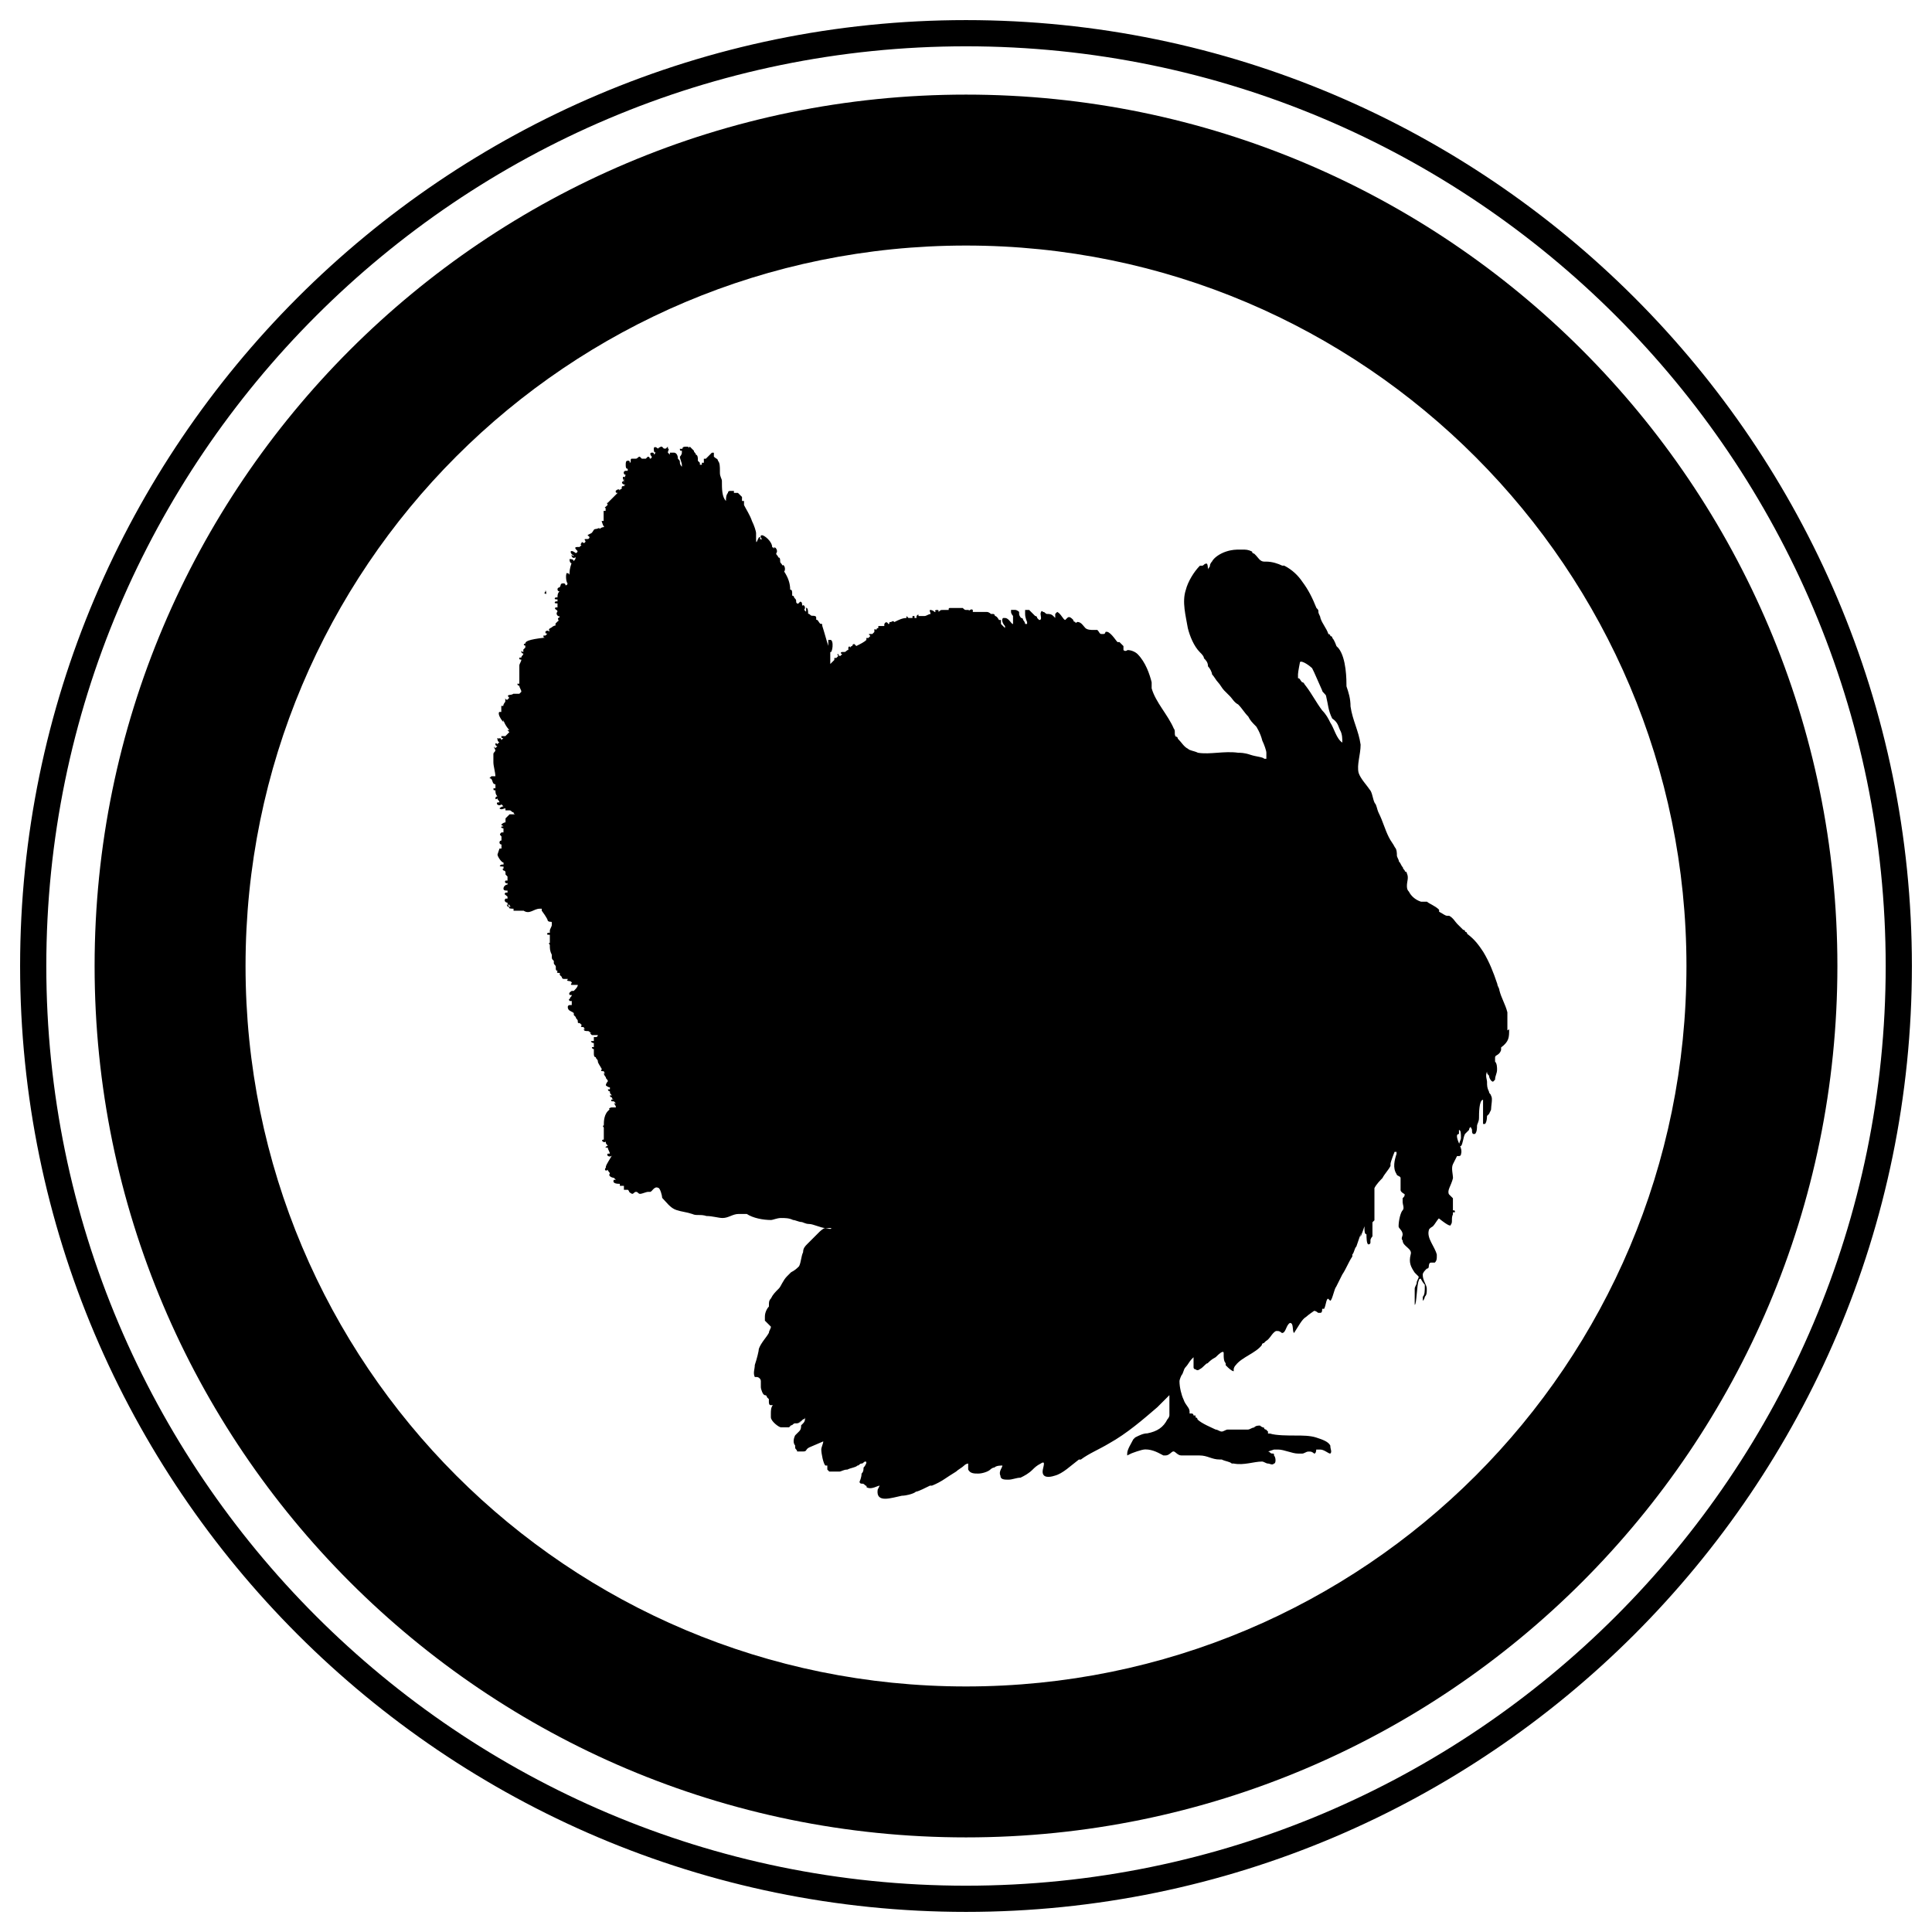
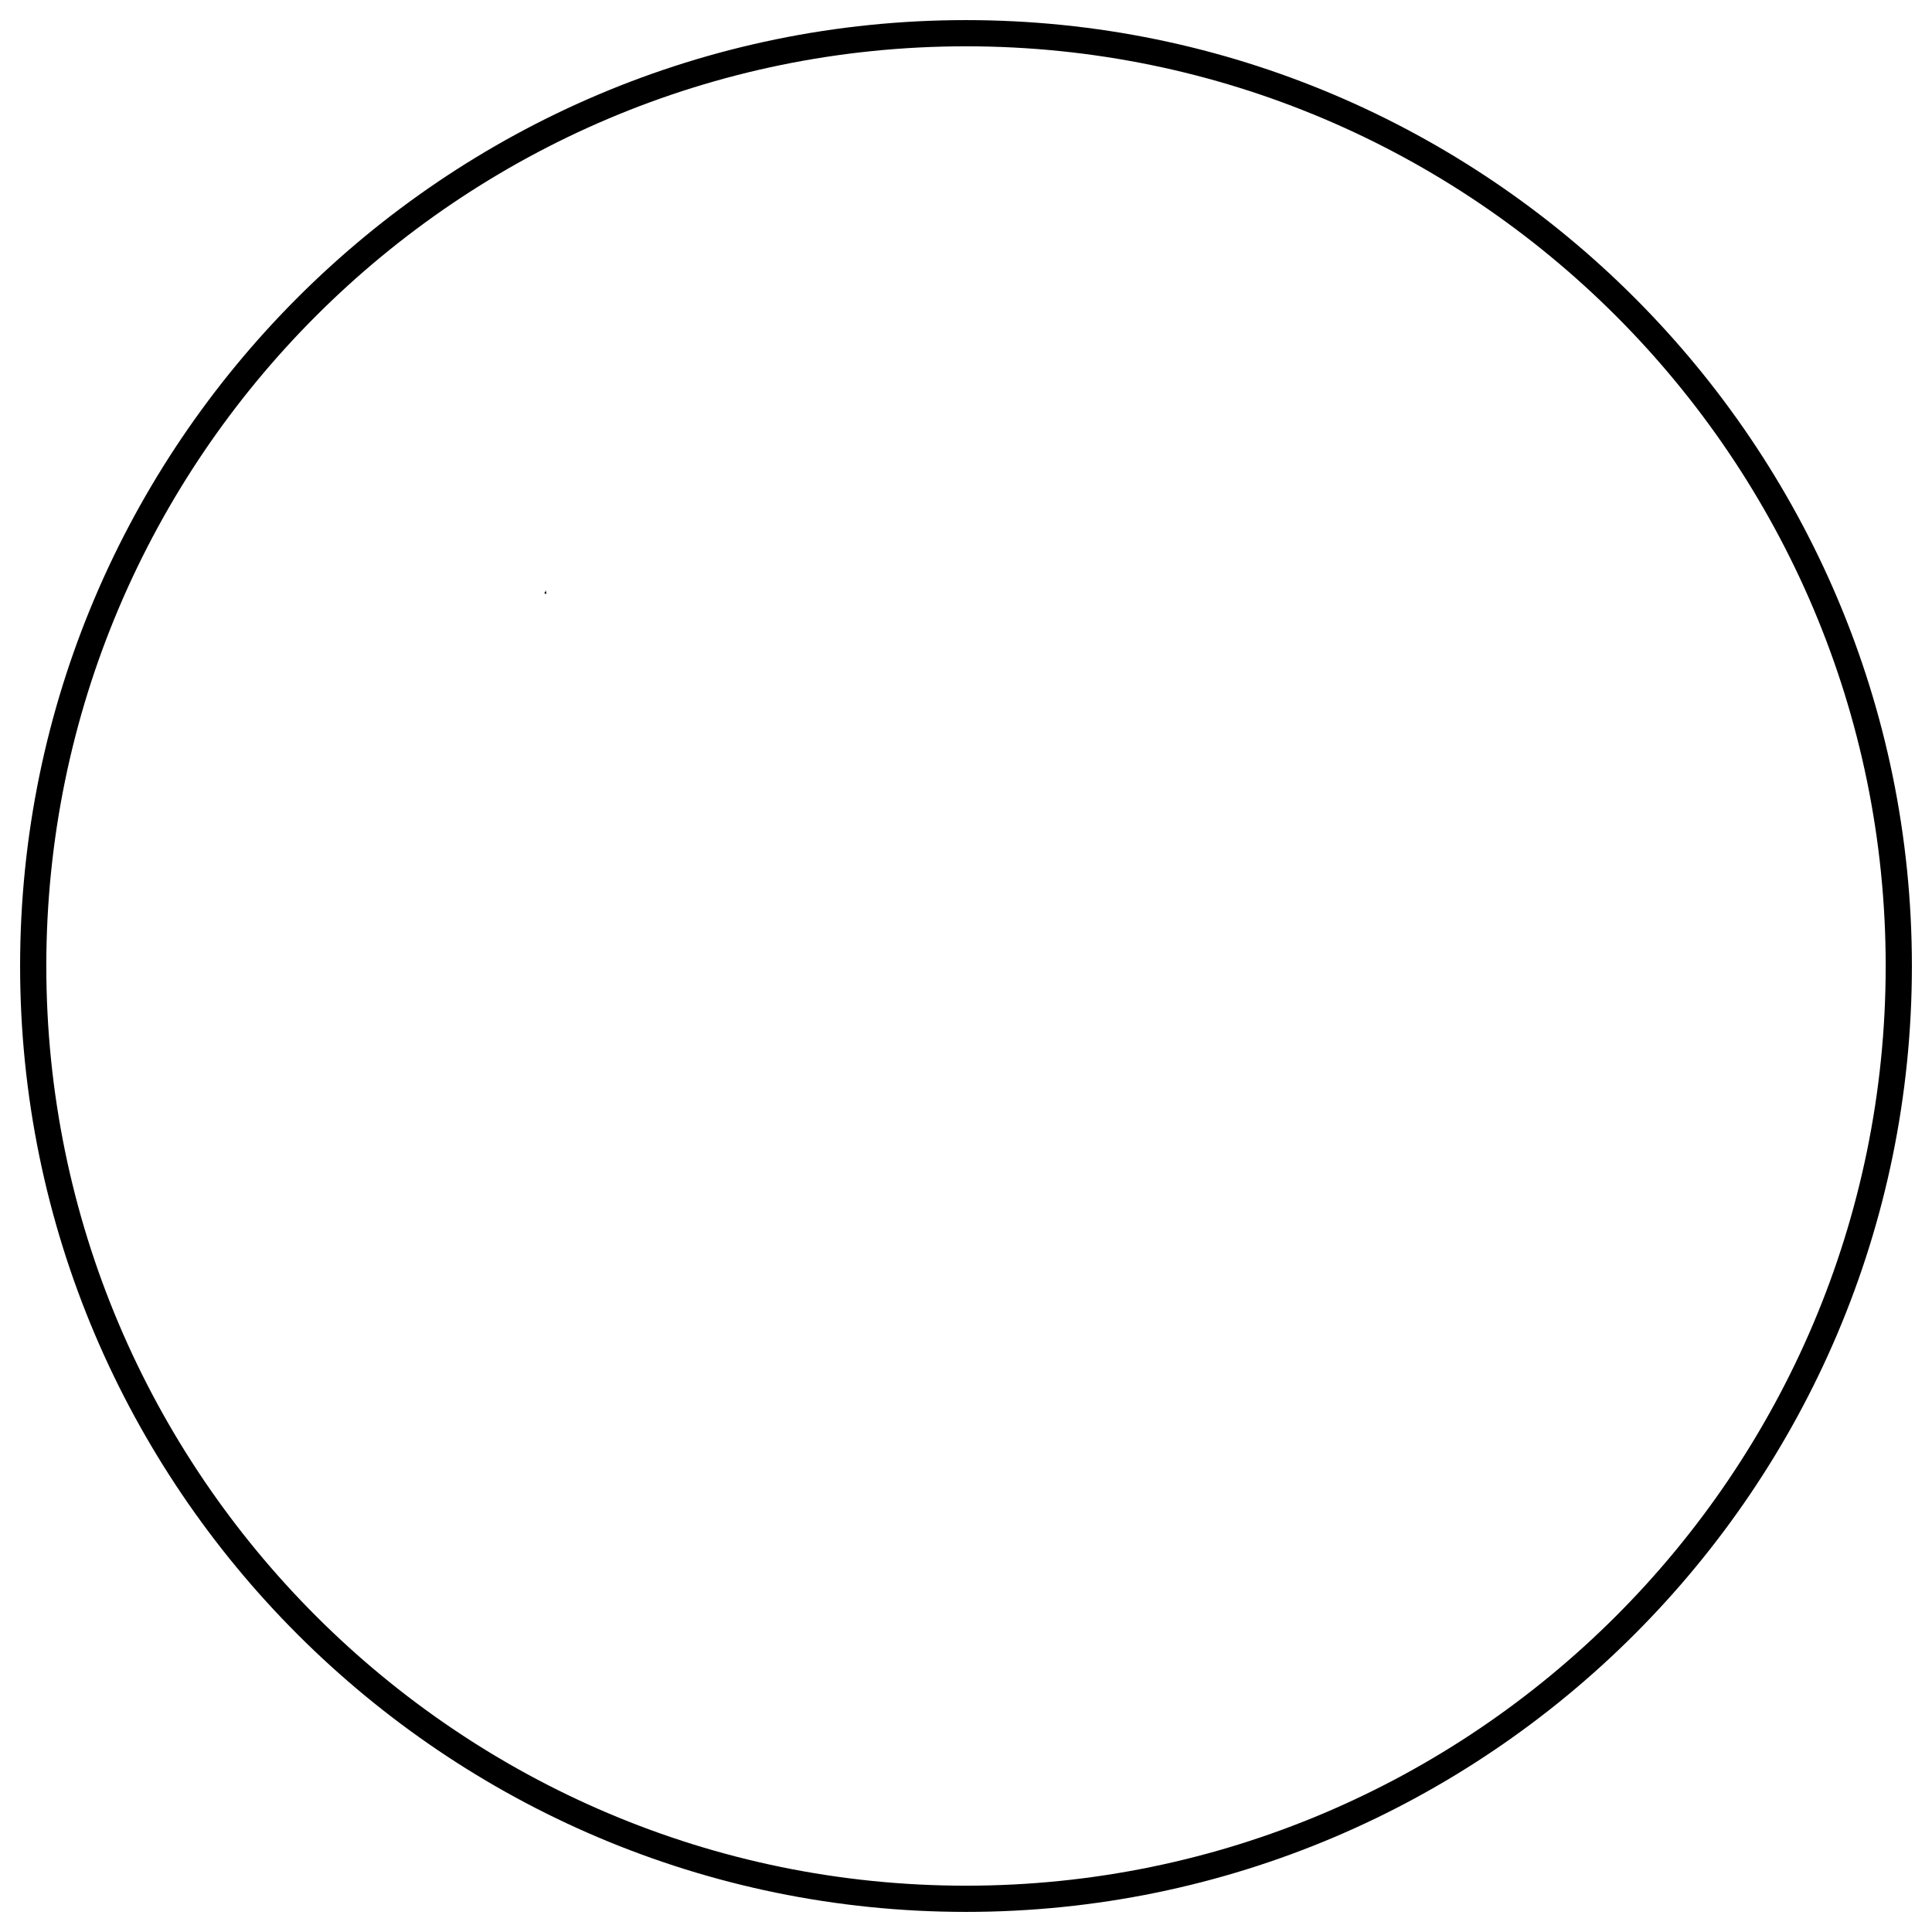
<svg xmlns="http://www.w3.org/2000/svg" version="1.1" width="32" height="32" viewBox="0 0 32 32">
  <title>dinde</title>
-   <path d="M16 1.567c-7.967 0-14.433 6.467-14.433 14.433s6.467 14.433 14.433 14.433c7.967 0 14.433-6.467 14.433-14.433s-6.467-14.433-14.433-14.433zM16 27.933c-6.6 0-11.933-5.333-11.933-11.933s5.333-11.933 11.933-11.933c6.6 0 11.933 5.367 11.933 11.933 0 6.6-5.333 11.933-11.933 11.933z" />
  <path d="M16 0.333c-8.633 0-15.667 7.033-15.667 15.667s7.033 15.667 15.667 15.667c8.633 0 15.667-7.033 15.667-15.667s-7.033-15.667-15.667-15.667zM16 31.233c-8.4 0-15.233-6.833-15.233-15.233s6.833-15.233 15.233-15.233c8.4 0 15.233 6.833 15.233 15.233s-6.833 15.233-15.233 15.233z" />
-   <path d="M24.967 17.067c0-0.067 0-0.2 0-0.267 0 0 0-0.033 0-0.033-0.033-0.133-0.1-0.233-0.133-0.367 0-0.033-0.033-0.067-0.033-0.1-0.067-0.2-0.133-0.367-0.233-0.533-0.067-0.1-0.133-0.2-0.267-0.3 0 0 0-0.033-0.033-0.033 0 0 0 0 0 0 0-0.033-0.033-0.033-0.033-0.033-0.033-0.033-0.067-0.067-0.1-0.1s-0.067-0.1-0.133-0.133c0 0-0.033 0-0.033 0-0.033 0-0.067-0.033-0.133-0.067 0 0 0 0 0 0s0-0.033 0-0.033c-0.067-0.067-0.167-0.1-0.2-0.133-0.033 0-0.067 0-0.1 0 0 0 0 0 0 0-0.1-0.033-0.167-0.1-0.2-0.167-0.033-0.033-0.033-0.067-0.033-0.1 0-0.067 0.033-0.133 0-0.2 0 0 0-0.033-0.033-0.033 0 0 0 0 0 0s0 0 0 0c0-0.033-0.033-0.033-0.033-0.067-0.033-0.033-0.033-0.067-0.067-0.1 0-0.033-0.033-0.067-0.033-0.1s0-0.1-0.033-0.133c-0.033-0.067-0.067-0.1-0.1-0.167-0.067-0.133-0.1-0.267-0.167-0.4-0.033-0.067-0.033-0.133-0.067-0.167-0.033-0.067-0.033-0.133-0.067-0.2-0.067-0.1-0.167-0.2-0.2-0.3-0.033-0.133 0.033-0.3 0.033-0.467-0.033-0.233-0.133-0.4-0.167-0.633 0-0.133-0.033-0.233-0.067-0.333 0 0 0 0 0 0 0-0.1 0-0.467-0.133-0.633 0 0 0 0 0 0s-0.033-0.033-0.033-0.033-0.033-0.1-0.067-0.133c0 0 0-0.033-0.033-0.033 0 0 0-0.033-0.033-0.033-0.033-0.1-0.1-0.167-0.133-0.267 0-0.033-0.033-0.067-0.033-0.1s0-0.033-0.033-0.067c-0.067-0.167-0.133-0.3-0.233-0.433-0.067-0.1-0.167-0.2-0.3-0.267 0 0-0.033 0-0.033 0-0.067-0.033-0.167-0.067-0.267-0.067 0 0 0 0-0.033 0-0.067 0-0.1-0.067-0.133-0.1 0 0 0 0-0.033-0.033 0 0-0.033 0-0.033-0.033-0.067-0.033-0.1-0.033-0.167-0.033 0 0-0.033 0-0.033 0-0.067 0-0.133 0-0.233 0.033s-0.2 0.1-0.233 0.167c-0.033 0.033-0.033 0.067-0.033 0.067 0 0.033-0.033 0.033-0.033 0.067 0-0.133-0.033-0.1-0.033-0.1-0.033 0-0.033 0.033-0.067 0.033 0 0 0 0-0.033 0 0 0 0 0 0 0s0 0 0 0c-0.1 0.1-0.2 0.267-0.233 0.4-0.067 0.2 0 0.433 0.033 0.633 0.033 0.133 0.1 0.3 0.2 0.4 0.033 0.033 0.067 0.067 0.067 0.1 0.033 0.033 0.067 0.067 0.067 0.133 0.033 0.033 0.067 0.1 0.067 0.133 0.033 0.033 0.067 0.1 0.1 0.133s0.067 0.1 0.1 0.133c0.033 0.033 0.067 0.067 0.1 0.1s0.067 0.1 0.133 0.133c0.067 0.067 0.1 0.133 0.167 0.2 0.033 0.067 0.067 0.1 0.133 0.167 0 0 0.067 0.1 0.1 0.233 0.033 0.067 0.067 0.167 0.067 0.2s0 0.067 0 0.1c0 0-0.033 0-0.033 0s0 0 0 0c-0.033-0.033-0.133-0.033-0.233-0.067s-0.167-0.033-0.2-0.033c-0.233-0.033-0.467 0.033-0.667 0-0.067-0.033-0.133-0.033-0.167-0.067-0.067-0.033-0.1-0.1-0.167-0.167 0 0 0-0.033-0.033-0.033-0.033-0.033 0-0.1-0.033-0.133-0.1-0.233-0.3-0.433-0.367-0.667 0-0.033 0-0.033 0-0.067 0 0 0-0.033 0-0.033-0.033-0.133-0.1-0.333-0.233-0.467-0.033-0.033-0.1-0.067-0.167-0.067 0 0-0.033 0.033-0.067 0 0 0 0-0.033 0-0.033 0-0.033 0-0.033 0-0.033s0 0-0.033-0.033c0 0-0.033-0.033-0.033-0.033s-0.033 0-0.033 0c-0.033-0.033-0.133-0.2-0.2-0.167 0 0 0 0 0 0s0 0 0 0 0 0.033-0.033 0.033c0 0 0 0 0 0s0 0-0.033 0-0.033-0.033-0.067-0.067c-0.033 0-0.033 0-0.067 0s-0.1 0-0.133-0.033c-0.033-0.033-0.067-0.1-0.133-0.1 0 0 0 0 0 0s-0.033 0.033-0.033 0c0 0-0.033 0-0.033-0.033-0.033-0.033-0.067-0.067-0.1-0.033 0 0 0 0 0 0s-0.033 0.033-0.033 0.033c-0.033 0-0.067-0.1-0.133-0.133 0 0 0 0 0 0s0 0 0 0 0 0 0 0 0 0-0.033 0.033c0 0 0 0.067 0 0.067s0 0 0 0-0.033-0.033-0.033-0.033c0 0 0 0 0 0-0.033-0.033-0.067-0.033-0.1-0.033s-0.033-0.033-0.067-0.033c0 0-0.033-0.033-0.033 0-0.033 0.033 0.033 0.133-0.033 0.133 0 0 0 0 0 0s-0.033-0.033-0.033-0.033c0 0 0-0.033-0.033-0.033 0 0-0.1-0.1-0.1-0.1-0.033 0-0.067 0-0.067 0s0 0 0 0.033c0 0 0 0 0 0s0 0 0 0.033c0 0.067 0.033 0.133 0.033 0.133s0 0 0 0 0 0 0 0 0 0 0 0.033c0 0 0 0 0 0s0 0 0 0 0 0 0 0 0 0-0.033 0c0-0.033-0.033-0.067-0.033-0.067 0-0.033-0.033-0.033-0.033-0.033s-0.033-0.033-0.033-0.067c0-0.033 0-0.033 0-0.033s-0.033-0.033-0.067-0.033c-0.033 0-0.067 0-0.067 0s0 0 0 0.033 0.033 0.067 0.033 0.067c0 0 0 0.033 0 0.067s0 0.033 0 0.067c0 0 0 0 0 0-0.033 0-0.067-0.1-0.133-0.1 0 0-0.033 0-0.033 0s0 0 0 0 0 0 0 0c-0.033 0.033 0 0.1 0.033 0.133 0 0 0 0.033 0 0.033s-0.067-0.067-0.067-0.067c0 0 0-0.033 0-0.033s0-0.033 0-0.033c0 0-0.033 0-0.033 0s-0.033-0.067-0.067-0.067c0 0 0 0 0 0s0-0.033-0.033-0.033c0 0 0 0 0 0s0 0 0 0-0.033 0-0.033 0c0 0-0.033-0.033-0.067-0.033 0 0 0 0-0.033 0 0 0 0 0-0.033 0 0 0 0 0-0.033 0 0 0 0 0 0 0s0 0 0 0v0c-0.033 0-0.067 0-0.067 0s0 0 0 0-0.033 0-0.067 0c0 0 0-0.033 0-0.033-0.033-0.033-0.067 0.033-0.067 0 0 0 0 0 0 0s0 0-0.033 0v0c-0.033 0-0.033 0-0.067-0.033 0 0 0 0 0 0s-0.033 0-0.033 0c0 0 0 0 0 0s0 0 0 0 0 0 0 0 0 0 0 0c-0.033 0-0.067 0-0.067 0s-0.033 0-0.033 0c0 0 0 0 0 0-0.033 0-0.033 0-0.067 0 0 0 0 0 0 0-0.033 0-0.033 0-0.033 0.033 0 0 0 0 0 0s0 0 0 0 0 0 0 0 0 0 0 0-0.033 0-0.033 0c0 0 0 0 0 0-0.033 0-0.033 0-0.067 0s-0.033 0-0.067 0.033c0-0.033 0-0.033-0.033-0.033s-0.033 0.033 0 0.033c0 0-0.033 0-0.033 0-0.033-0.033-0.067-0.033-0.067-0.033-0.033 0 0 0.033 0 0.067-0.033 0-0.067 0.033-0.1 0.033 0 0 0 0 0 0s0 0 0 0 0 0 0 0 0 0 0 0 0 0-0.033 0c0 0 0 0 0 0v0c0 0 0 0 0 0s0 0 0 0c-0.033 0-0.033 0-0.067 0 0-0.033 0-0.033-0.033 0 0 0 0 0 0 0.033 0 0-0.033 0-0.033 0s0 0 0 0 0 0 0-0.033c0 0 0 0-0.033 0 0 0 0 0 0 0s0 0 0 0 0 0 0 0 0 0 0 0.033c-0.033 0-0.033 0-0.067 0 0 0-0.033-0.033-0.033-0.033s0 0.033 0 0.033c-0.067 0-0.133 0.033-0.2 0.067-0.033-0.033-0.033 0-0.067 0s0 0.033-0.033 0.033c0 0-0.033-0.067-0.067 0 0 0 0 0.033 0 0.033s-0.033 0-0.033 0c0 0-0.033 0-0.033 0s-0.033 0-0.033 0c0 0 0 0.033 0 0.033s-0.033 0-0.033 0.033c0 0 0 0 0 0s-0.033-0.033-0.033 0c0 0 0 0.033 0 0.033s-0.033 0.033-0.033 0.033c0 0 0 0-0.033 0s-0.033 0 0 0.033c0 0-0.033 0.033-0.033 0.033s-0.033 0-0.033 0 0 0.033 0 0.033c-0.033 0.033-0.1 0.067-0.167 0.1 0 0-0.033-0.033-0.033-0.033-0.033 0-0.033 0.033-0.033 0.033s-0.033 0-0.033 0.033c0-0.033-0.033-0.033-0.033 0 0 0 0 0.033 0 0.033-0.033 0-0.033 0.033-0.067 0.033 0 0-0.033 0-0.033 0-0.033 0-0.033 0.033 0 0.033 0 0-0.033 0.033-0.033 0.033-0.033 0-0.033-0.033-0.033-0.033-0.033 0 0 0.033 0 0.033s-0.033 0.033-0.033 0.033c0 0-0.033 0-0.033 0s0 0 0 0.033c-0.033 0.033-0.067 0.067-0.067 0.067 0-0.033 0-0.133 0-0.2 0 0 0 0 0 0 0.033 0.033 0.067-0.2 0-0.2 0 0 0 0-0.033 0 0 0 0 0.067 0 0.1-0.033-0.1-0.067-0.233-0.1-0.333 0-0.033 0-0.033-0.033-0.033 0 0 0 0 0 0-0.033-0.033-0.033-0.067-0.067-0.067 0 0 0-0.033 0-0.033 0-0.033-0.033-0.033-0.067-0.033s-0.033-0.033-0.067-0.033c0-0.033 0-0.1-0.033-0.1 0 0 0 0.033 0 0.067 0 0-0.033-0.033-0.033-0.033 0.033-0.033 0-0.1-0.033-0.067 0 0 0 0 0 0 0-0.033 0-0.067-0.033-0.067 0 0-0.033 0.033-0.033 0.033s-0.033 0-0.033-0.033c0 0 0 0 0 0s0 0 0 0c0-0.033 0-0.033-0.033-0.067 0 0 0 0 0 0s0-0.033-0.033-0.033c0 0 0-0.033 0-0.033 0-0.033 0-0.067-0.033-0.067 0 0 0 0 0 0 0-0.1-0.033-0.2-0.1-0.3 0.033-0.033 0-0.133-0.033-0.1 0 0 0 0 0 0 0-0.033-0.033-0.033-0.033-0.067s0-0.067-0.033-0.067c0-0.033-0.033-0.033-0.033-0.067 0.033-0.033 0-0.1-0.033-0.1v0c0 0 0 0 0 0.033 0 0 0 0 0 0s0 0 0 0 0 0 0 0 0 0 0 0 0-0.033-0.033-0.033c0-0.1-0.133-0.2-0.167-0.2s-0.033 0.033 0 0.067c0 0 0 0-0.033 0 0 0 0 0 0-0.033-0.033-0.033-0.067 0.167-0.067 0.033 0 0 0 0 0 0 0-0.067 0-0.033 0-0.1 0-0.033-0.033-0.133-0.067-0.2-0.033-0.1-0.1-0.2-0.133-0.267 0-0.033 0-0.067 0-0.067s0 0 0 0 0 0-0.033 0c0 0 0 0 0 0 0-0.033 0-0.033 0-0.067 0 0-0.067-0.067-0.067-0.067-0.033 0-0.033 0-0.067 0 0 0 0 0 0 0s0 0 0-0.033c0 0 0 0 0 0s-0.033 0-0.033 0c0 0 0 0 0 0s0 0-0.033 0c0 0-0.033 0-0.033 0.033-0.033 0.033-0.033 0.1-0.033 0.133-0.067-0.067-0.067-0.2-0.067-0.333 0-0.033-0.033-0.067-0.033-0.133 0 0 0 0 0-0.033 0-0.067 0-0.133-0.033-0.167 0-0.033-0.033-0.033-0.067-0.067 0 0 0 0 0 0s0-0.033 0-0.033 0-0.033 0-0.033 0 0 0 0 0 0 0 0-0.033 0-0.033 0-0.067 0.067-0.1 0.1c0 0-0.033 0-0.033 0s0 0 0 0 0 0 0 0c0 0.033 0 0.067 0 0.067s0 0 0 0-0.033 0-0.033 0c0 0.033 0 0.033 0 0.033s0 0 0 0 0 0-0.033 0c0 0 0 0 0-0.033 0 0 0 0 0 0s0 0 0 0 0 0 0 0 0 0 0 0 0 0 0 0 0 0-0.033-0.033c0 0 0 0 0 0s0-0.033 0-0.033 0-0.067-0.033-0.067c0-0.033-0.033-0.033-0.033-0.067-0.033-0.033-0.067-0.067-0.067-0.067s0 0 0 0 0 0 0 0 0 0 0 0-0.033 0.033-0.033 0.033c0 0 0 0 0 0s0 0 0 0 0 0 0 0c0.033-0.033 0-0.033-0.033-0.033-0.067 0-0.067 0.033-0.033 0.067 0 0 0 0 0 0s0-0.033-0.033-0.033c-0.033 0 0 0.033 0 0.033s0-0.033-0.033-0.033c0 0.033 0 0.033 0.033 0.033 0 0 0 0 0 0.033 0 0 0 0 0 0s0 0 0 0c0 0.033-0.033 0.067-0.033 0.067 0 0.033 0.033 0.1 0.033 0.133s0 0.033 0 0.033 0 0 0 0 0 0 0 0v0c0 0 0 0 0 0s-0.033-0.033-0.033-0.067c0-0.033 0-0.033-0.033-0.067 0-0.067-0.033-0.1-0.067-0.1 0 0 0 0 0 0s0 0 0 0 0 0 0 0 0 0-0.033 0c0 0-0.033 0-0.033 0s0 0 0 0 0 0 0 0 0 0 0 0 0 0 0 0 0 0.033 0 0.033c0 0 0 0 0 0s0 0 0 0 0 0 0 0-0.033-0.033-0.033-0.033c0-0.033 0.033-0.067 0-0.067 0 0 0-0.033 0-0.033s-0.033 0.033-0.033 0.033v0c0 0 0 0 0 0s0 0 0 0-0.033 0-0.033 0c0 0-0.033-0.033-0.033-0.033-0.033 0-0.067 0.033-0.067 0.033s0 0 0 0c-0.033-0.033-0.067-0.033-0.067 0s0 0.067 0.033 0.067c0 0 0 0-0.033 0.033 0-0.033 0-0.033-0.033-0.033s-0.033 0.033 0 0.067c0 0 0 0.033-0.033 0.033 0-0.033-0.033-0.033-0.033-0.033s-0.033 0.033-0.033 0.033c0 0-0.033 0-0.067 0 0 0-0.033-0.033-0.033-0.033-0.033 0-0.033 0.033-0.067 0.033 0 0 0 0 0 0s0 0 0 0-0.033 0-0.067 0c-0.033 0 0 0.067-0.033 0.067v0c0 0 0 0 0 0 0-0.033 0-0.033-0.033-0.033s-0.033 0.033-0.033 0.067c0 0.033 0 0.067 0.033 0.067v0c0 0 0 0 0 0s0 0.033 0 0.033c0 0 0 0-0.033 0 0 0 0 0 0 0s0 0 0 0 0 0 0 0-0.033 0-0.033 0.033c0 0 0 0 0 0s0 0.033 0.033 0.033c0 0 0 0 0 0s0 0 0 0c-0.033 0.067-0.033 0.133-0.033 0.167 0-0.033 0-0.067 0-0.067 0-0.033 0.033-0.067 0-0.067s0 0.067 0 0.067c0 0 0-0.033 0 0 0 0 0 0 0 0-0.067 0.033 0 0.067 0.033 0.067 0 0-0.033 0-0.033 0.033 0 0 0-0.033-0.033 0 0 0 0 0.033 0 0.033s-0.033 0-0.033 0.033c0-0.033-0.033-0.033-0.067 0 0 0.033 0 0.033 0.033 0.033-0.033 0.033-0.067 0.067-0.1 0.1 0 0 0 0 0 0s0 0 0 0 0 0 0 0 0 0 0 0c-0.033 0.033-0.033 0.033-0.067 0.067 0 0 0 0 0 0-0.033 0 0 0 0 0.033 0 0-0.033 0.033-0.033 0.033s0 0 0 0c-0.033 0 0 0 0 0.033 0 0 0 0.033 0 0.033s0 0 0 0-0.033 0-0.033 0c0 0 0 0.033 0 0.033 0 0.033 0 0.033 0 0.067 0 0 0 0 0 0s0 0 0 0c0 0.033 0 0.033 0 0.067 0 0 0 0-0.033 0 0 0 0.033 0.133 0.067 0.1-0.033 0-0.067 0-0.1 0.033v0c0-0.033-0.033 0-0.067 0s-0.033 0.033-0.067 0.067c0 0-0.067 0.033-0.067 0.033s0 0 0.033 0.033c0 0 0 0.033-0.033 0.033 0 0-0.033 0-0.033 0-0.033 0 0 0.033 0 0.033s0 0.033-0.033 0.033c0 0-0.033-0.033-0.033 0-0.033 0.033 0 0.033 0 0.033s-0.033 0.033-0.033 0.033c0 0-0.033 0-0.033 0-0.067 0-0.033 0.033 0 0.067 0 0 0 0.033-0.033 0.033 0 0-0.033-0.033-0.067-0.033s0 0.067 0.033 0.067c0 0 0 0.033 0 0.033 0-0.033-0.033-0.033-0.033-0.033s-0.033 0.033 0 0c0 0.033 0.033 0.067 0.067 0.033 0 0.033 0 0.033-0.033 0.067 0-0.033-0.033-0.033-0.067-0.033 0 0 0 0.067 0.033 0.067 0 0 0 0 0 0s0 0 0 0c-0.033 0.1-0.033 0.133-0.033 0.2 0 0 0-0.033-0.033-0.033-0.033-0.033-0.033 0.133 0 0.167 0 0 0 0.033-0.033 0.033 0 0 0-0.033-0.033-0.033-0.067 0-0.033 0.033-0.067 0.067 0 0-0.033 0-0.033 0.033s0.033 0.033 0.033 0.033c-0.033 0.033-0.033 0.067-0.033 0.1 0 0-0.033 0-0.033 0-0.033 0.033 0 0.033 0.033 0.033 0 0 0 0.033 0 0.033s-0.033 0-0.033 0c-0.033 0.033 0 0.033 0.033 0.033 0 0.033 0 0.033 0 0.067-0.033 0-0.033 0-0.033 0-0.033 0.033 0.033 0.033 0.033 0.067 0 0-0.033 0.033 0 0.067 0 0 0.033 0.033 0.033 0 0 0 0 0 0 0.033 0 0 0 0 0 0-0.033 0-0.033 0.033 0 0.067 0 0 0 0 0 0s0-0.033-0.033 0-0.033 0.033-0.033 0.033c0 0 0 0.033 0 0.033s0 0 0 0c-0.033 0-0.067 0.033-0.067 0.033-0.067 0.033-0.033 0.033-0.033 0.067 0 0 0 0 0 0s-0.033-0.033-0.067 0c0 0.033 0 0.033 0.033 0.033 0 0-0.033 0.033-0.033 0.033s0 0 0 0c-0.033 0-0.033 0-0.033 0 0 0.033 0 0.033 0.033 0.033-0.3 0.033-0.333 0.067-0.333 0.1 0 0 0 0 0 0-0.033 0-0.033 0.033 0 0.033 0 0 0 0 0 0.033 0 0 0 0 0 0-0.033 0.033-0.033 0.033-0.033 0.033s0 0.033 0 0.033c0 0 0 0 0 0 0 0.033-0.033-0.033-0.033 0 0 0 0 0.033 0.033 0.033 0 0.033-0.033 0.033-0.033 0.067-0.033 0-0.033 0-0.033 0v0c0 0.033 0 0.033 0.033 0.033 0 0.033-0.033 0.067-0.033 0.1 0 0-0.033 0 0 0 0 0 0 0.033 0 0.033 0 0.033 0 0.033 0 0.067 0 0 0 0 0 0s0 0 0 0.033 0 0.067 0 0.1c0 0 0 0 0 0 0 0.033 0 0.033 0 0.067 0 0-0.033 0-0.033 0s0 0.033 0.033 0.033c0 0.033 0.033 0.067 0.033 0.1 0 0-0.033 0.033-0.033 0.033s0 0 0 0-0.033 0-0.033 0c0 0-0.033 0-0.067 0-0.033 0.033-0.133 0-0.067 0.067 0 0 0 0 0 0s0 0-0.033 0.033c-0.033 0-0.033-0.033-0.033-0.033 0 0.033 0 0.067 0 0.067s0 0 0 0-0.033 0.033-0.033 0.067c0 0-0.033 0-0.033 0s0 0 0 0.033 0 0.067 0 0.067c0 0-0.033 0-0.033 0-0.033 0.033 0.033 0.133 0.067 0.167 0-0.033 0-0.033 0-0.033 0.033 0.1 0.1 0.167 0.1 0.167s0 0 0 0 0 0 0 0 0 0 0 0-0.033 0-0.033 0c0 0 0 0 0 0s0 0 0 0 0 0 0.033 0.033c0 0 0 0-0.033 0.033 0 0 0 0 0 0s-0.033 0.033-0.033 0.033c0 0-0.067 0-0.067 0 0 0.033 0 0.033 0.033 0.033 0 0 0 0-0.033 0.033 0 0 0-0.033-0.033-0.033 0 0.033 0 0-0.033 0 0 0.067 0.033 0.067 0.033 0.067s-0.033 0.033-0.033 0.033c0 0-0.033-0.033-0.033 0 0 0 0 0.033 0.033 0.033 0 0-0.033 0.033-0.033 0.033-0.033-0.033-0.033-0.033 0 0.033 0 0 0 0 0 0 0 0.033-0.033 0.033-0.033 0.067 0 0 0 0 0 0s0 0 0 0 0 0 0 0 0 0.033 0 0.033c0 0 0 0 0 0 0 0.033 0 0.033 0 0.067 0 0 0 0 0 0s0 0 0 0 0 0 0 0c0 0.033 0 0.033 0 0.033 0 0.067 0.033 0.167 0.033 0.233 0 0-0.033 0-0.033 0-0.033 0-0.033 0-0.033 0s-0.033 0.033-0.033 0.033c0.067 0 0.033 0.1 0.1 0.1 0 0 0 0 0 0 0 0.033 0 0.033 0 0.067 0 0-0.033 0-0.033 0 0 0.033 0 0.033 0.033 0.033 0 0.033 0 0.067 0.033 0.1 0 0 0 0 0 0s-0.033 0-0.033 0.033c0 0.033 0.033 0 0.033 0 0 0.033 0.033 0.033 0.033 0.067 0 0 0 0-0.033 0-0.033 0.033 0.033 0.067 0.067 0.033 0 0 0 0 0 0s0.033 0.033 0.033 0.033c-0.033 0-0.067 0.033-0.067 0.033 0.033 0.033 0.067 0 0.1 0 0 0 0 0.033 0 0.033s0.033 0 0.067 0c0.033 0 0.033 0.033 0.067 0.033 0 0.033 0.033 0.033 0.033 0.033s0 0-0.033 0c0 0 0 0-0.033 0 0 0 0 0-0.033 0-0.033 0.033-0.067 0.067-0.067 0.067s0 0 0 0 0 0 0 0.033c0 0 0 0 0 0s0 0 0 0 0 0.033 0 0.033c-0.033 0-0.067 0.033-0.067 0.033 0 0.033 0 0 0.033 0.033 0 0 0 0 0 0-0.067 0-0.033 0.033 0 0.033 0 0.033 0 0.033 0 0.067 0 0 0 0-0.033 0-0.033 0.033-0.033 0.033 0 0.067 0 0.033 0 0.033 0 0.067 0 0-0.033 0-0.033 0.033 0 0 0 0.033 0.033 0.033 0 0.033 0 0.033 0 0.067 0 0 0 0-0.033 0 0 0-0.033 0.1-0.033 0.1 0 0.033 0.067 0.133 0.1 0.133 0 0 0 0 0 0.033 0 0 0 0-0.033 0-0.067 0.033 0 0.033 0.033 0.033 0 0 0 0 0 0.033 0 0-0.033 0 0 0 0 0-0.033 0 0 0.033 0 0 0.033 0 0.033 0.033 0 0 0 0.033 0 0.033s0.033 0.033 0.033 0.033c0 0.033 0 0.033 0 0.067 0 0-0.033 0-0.033 0-0.033 0.033 0.033 0.067 0.033 0.033 0 0 0 0.033 0 0.033-0.033 0-0.067 0.033-0.067 0.067s0.033 0.033 0.067 0.033c0 0 0 0.033 0 0.033s-0.033 0-0.033 0c-0.033 0.033 0 0.033 0.033 0.067 0 0 0 0.033 0 0.033s0 0-0.033 0c-0.033 0.033 0 0.067 0.033 0.067 0 0.033 0 0.033 0.033 0.067-0.033 0-0.033 0-0.033 0 0-0.033-0.033-0.033 0-0.033 0 0 0.033 0 0.033 0s0 0.033 0.033 0.033c0 0-0.033 0-0.033 0-0.033 0.033 0.033 0.033 0.067 0.033 0 0 0 0.033 0 0.033s0.033 0 0.067 0c0 0 0.033 0 0.067 0 0 0 0 0 0 0s0 0 0 0 0 0 0.033 0c0 0 0 0 0 0 0.1 0.067 0.167-0.033 0.267-0.033 0 0 0.033 0 0.033 0s0 0 0 0 0 0 0 0 0 0 0 0 0 0.033 0 0.033 0.1 0.133 0.1 0.167c0.033 0.033 0.067 0 0.067 0.033 0 0 0 0 0 0.033 0 0 0 0 0 0s0 0 0 0c0 0.033-0.033 0.067-0.033 0.1 0 0 0 0 0 0s0 0 0 0 0 0 0 0 0 0 0 0 0 0 0 0 0 0.033 0 0.033c0 0 0 0-0.033 0-0.033 0.033 0 0.033 0.033 0.033 0 0 0 0.033 0 0.033s0 0.033 0 0 0 0 0 0.033 0 0.033 0 0.067c0 0 0 0 0 0-0.033 0 0 0.033 0 0.033 0 0.067 0 0.1 0.033 0.167 0 0 0 0 0 0.033 0 0 0 0 0 0 0 0.033 0 0.033 0.033 0.067 0 0 0 0.033 0 0.033 0 0.033 0.033 0.033 0.033 0.067 0 0 0 0 0 0s0 0.033 0 0.033c0 0 0 0 0 0s0 0.033 0.033 0.033c0 0 0 0 0 0s0 0 0 0c-0.033 0.033 0 0.033 0.033 0.033 0 0 0 0 0 0.033 0 0 0 0 0 0s0 0 0 0 0 0 0 0 0 0 0.033 0.033c0 0 0 0 0 0s0 0.033 0.033 0.033c0 0 0 0 0 0s0.033 0 0.033 0c0 0 0.033 0 0.033 0 0 0.033-0.033 0 0 0.033 0 0 0.067 0 0.067 0.033 0 0-0.033 0.033 0 0.033 0 0 0 0 0 0s0 0 0 0 0.033 0 0.033 0 0.033 0 0.033 0 0.033 0 0.033 0c0 0.033-0.033 0.067-0.067 0.1 0 0 0 0-0.033 0 0 0 0 0 0 0s-0.067 0.033-0.033 0.067c0 0 0 0 0.033 0 0 0.033-0.033 0.033-0.033 0.067 0 0 0 0 0 0s-0.033 0 0 0.033c0 0 0.033 0 0.033 0 0 0.033 0 0.033 0 0.067 0 0-0.033 0-0.033 0s-0.033 0-0.033 0.033c0 0.067 0.067 0.067 0.1 0.1 0 0 0 0.033 0 0.033s0 0 0.033 0.033c0 0.033 0.033 0.033 0.033 0.067s0 0.033 0.033 0.033c0 0 0.033 0.033 0.033 0.033s0 0 0 0c-0.033 0.033 0 0.033 0.033 0.033 0 0 0 0.033 0.033 0.033 0 0 0 0-0.033 0 0 0.033 0.033 0.033 0.067 0.033s0.033 0.033 0.067 0.033c0 0 0 0 0 0s-0.033 0-0.033 0c0 0 0 0 0 0s0 0 0 0 0 0 0.033 0.033c0 0 0 0 0 0s0 0 0.033 0c0 0 0 0 0.033 0 0 0 0 0 0 0s0.033 0 0.033 0c0 0 0 0.033-0.033 0.033 0 0 0 0-0.033 0 0 0 0 0.033 0 0.033s0 0.033 0 0.033c0 0-0.033 0-0.033 0-0.033 0 0 0.033 0.033 0.033 0 0.033 0 0.033 0 0.067 0 0-0.033 0-0.033 0s0 0.033 0.033 0.033c0 0.033 0 0.033 0 0.067 0 0 0 0 0 0 0 0.033 0 0.067 0.033 0.067 0 0-0.033 0 0 0 0 0 0 0 0 0 0 0.033 0.033 0.033 0.033 0.067 0 0 0 0 0 0s0 0 0 0c0 0.033 0.033 0.067 0.067 0.133 0 0 0 0 0 0-0.033 0.033 0 0.033 0.033 0.033 0 0 0 0.033 0.033 0.033 0 0-0.033 0-0.033 0 0 0.033 0.033 0.067 0.033 0.067s0 0 0 0c0 0.033 0.033 0.033 0.033 0.067 0 0-0.033 0.033-0.033 0.067 0 0 0.033 0.033 0.067 0.033 0 0 0 0.033 0 0.033s-0.033 0-0.033 0c0 0 0 0.033 0.033 0.033 0 0.033 0 0.033 0.033 0.067 0 0-0.033 0-0.033 0 0 0.033 0.033 0.033 0.033 0.033s0 0.033 0.033 0.033c0 0 0 0-0.033 0-0.033 0.033 0 0.033 0.033 0.033 0 0 0.033 0.033 0.033 0.033s-0.033 0-0.033 0c0 0 0 0 0 0s0 0 0 0 0 0 0 0 0.033 0.033 0.033 0.067c0 0 0 0 0 0s0 0 0 0-0.033 0-0.067 0c-0.033 0-0.067 0.033-0.033 0.033 0 0 0 0 0 0-0.1 0.067-0.1 0.2-0.1 0.267 0 0 0 0 0 0s0 0 0 0c-0.033 0 0 0.033 0 0.033 0 0.033 0 0.033 0 0.067 0 0 0 0 0 0s0 0 0 0.033 0 0.067 0 0.1c-0.067 0 0 0.067 0.033 0.033 0 0.033 0 0.033 0.033 0.067-0.067 0.033-0.033 0.033 0 0.033 0 0.033 0.033 0.067 0.033 0.1 0 0 0 0-0.033 0-0.033 0.033 0.033 0.067 0.067 0.033-0.1 0.167-0.1 0.167-0.1 0.2-0.033 0.033 0 0.067 0.033 0.033 0 0.033 0.033 0.033 0.033 0.067-0.033 0.033 0.033 0.067 0.067 0.067 0 0 0.033 0.033 0.033 0.033s0 0-0.033 0c0 0 0 0 0 0s0 0 0 0c-0.033 0.067 0.067 0.067 0.1 0.067 0 0 0 0.033 0 0.033s0 0 0 0c0.033 0 0.033 0 0.067 0 0 0 0 0 0 0s0 0 0 0.033c0 0 0 0 0 0.033 0 0 0 0 0 0s0.033 0 0.067 0c0.033 0.033 0 0.033 0.067 0.067 0.033 0 0.033-0.033 0.067-0.033s0.033 0.033 0.067 0.033c0.033 0 0.1-0.033 0.133-0.033s0.033 0 0.033 0c0.033 0 0.067-0.1 0.133-0.067 0.033 0 0.067 0.133 0.067 0.167 0.067 0.067 0.133 0.167 0.233 0.2s0.167 0.033 0.267 0.067c0.067 0.033 0.133 0 0.233 0.033 0.1 0 0.2 0.033 0.267 0.033 0.1 0 0.167-0.067 0.267-0.067 0.033 0 0.033 0 0.067 0s0.067 0 0.067 0c0.1 0.067 0.267 0.1 0.4 0.1 0.033 0 0.1-0.033 0.167-0.033s0.133 0 0.2 0.033c0.033 0 0.1 0.033 0.133 0.033s0.067 0.033 0.133 0.033 0.2 0.067 0.267 0.067c0.033 0 0.067 0 0.1 0 0 0 0 0 0 0s0 0 0 0 0 0 0 0c0 0.033-0.067 0-0.1 0 0 0 0 0 0 0-0.033 0-0.1 0.067-0.1 0.067s0 0 0 0 0 0 0 0c-0.033 0.033-0.067 0.067-0.1 0.1 0 0 0 0 0 0-0.033 0.033-0.067 0.067-0.1 0.1s-0.067 0.067-0.067 0.133c-0.033 0.067-0.033 0.167-0.067 0.233-0.033 0.033-0.067 0.067-0.133 0.1-0.033 0.033-0.033 0.033-0.067 0.067-0.067 0.067-0.1 0.167-0.133 0.2-0.067 0.067-0.1 0.1-0.133 0.167 0 0 0 0 0 0-0.033 0.033-0.033 0.067-0.033 0.1 0 0 0 0 0 0s0 0 0 0.033c-0.033 0.033-0.067 0.1-0.067 0.167 0 0.033 0 0.033 0 0.067 0 0 0 0 0 0s0.033 0.033 0.067 0.067c0 0 0.033 0.033 0.033 0.033 0 0.033-0.033 0.067-0.033 0.1-0.033 0.067-0.133 0.167-0.167 0.267 0 0.033-0.033 0.167-0.067 0.267 0 0.067-0.033 0.133 0 0.2 0 0 0 0 0 0s0 0 0.033 0 0.067 0.033 0.067 0.067c0 0.033 0 0.067 0 0.1s0.033 0.133 0.067 0.133c0 0 0.033 0 0.033 0.033 0 0 0.033 0.033 0.033 0.033s0 0 0 0.033 0 0.067 0.033 0.067c0 0 0 0 0 0s0.033 0 0.033 0c0 0 0 0 0 0s0 0 0 0c-0.033 0.033-0.033 0.1-0.033 0.133s0 0.067 0 0.067c0 0.067 0.133 0.167 0.167 0.167s0.067 0 0.067 0c0 0 0.067 0 0.067 0s0 0 0 0 0.033-0.033 0.033-0.033c0 0 0 0 0 0 0.033 0 0.033-0.033 0.067-0.033 0 0 0.033 0 0.033 0s0 0 0 0c0.033 0 0.033-0.033 0.067-0.033 0 0 0 0 0 0-0.033 0.033-0.067 0.033-0.067 0.033s0.033 0 0.1-0.067c0 0 0 0 0 0s0 0 0 0 0 0 0 0 0 0 0 0 0 0 0 0 0 0 0 0 0 0 0 0c0.033 0 0.033-0.033 0.033-0.033s0 0 0 0c0 0.033 0 0.067-0.033 0.1s-0.033 0.033-0.033 0.033c0 0.033 0 0.067-0.033 0.1 0 0 0 0-0.033 0.033 0 0 0 0-0.033 0.033-0.033 0.067-0.033 0.133 0 0.167 0 0 0 0 0 0.033 0 0 0 0 0 0 0 0.033 0.033 0.033 0.033 0.067 0 0 0.033 0 0.067 0 0 0 0.033 0 0.033 0s0 0 0 0 0 0 0 0c0.067 0 0.033-0.033 0.1-0.067 0 0 0.233-0.1 0.233-0.1 0 0.033-0.033 0.1-0.033 0.133 0 0.067 0.033 0.233 0.067 0.267 0 0 0 0 0 0s0.033 0 0.033 0c0 0 0 0 0 0s0 0 0 0c0 0.033 0 0.033 0 0.067 0 0 0 0 0.033 0.033 0 0 0.1 0 0.133 0 0 0 0 0 0.033 0s0.067-0.033 0.133-0.033c0 0 0 0 0 0 0.067-0.033 0.133-0.033 0.167-0.067 0.033 0 0.033-0.033 0.067-0.033s0.033-0.033 0.067-0.033c0.033 0 0 0.067-0.033 0.1 0 0 0 0 0 0 0 0.033 0 0.067-0.033 0.1 0 0.067-0.033 0.133-0.033 0.133 0 0.033 0.033 0.033 0.033 0.033 0.033 0 0.033 0 0.067 0.033 0.033 0 0 0.033 0.033 0.033 0.067 0.033 0.167-0.033 0.2-0.033 0 0-0.033 0.067-0.033 0.067s0 0 0 0v0c0 0 0 0 0 0-0.033 0.233 0.233 0.133 0.4 0.1 0.067 0 0.2-0.033 0.233-0.067 0 0 0 0 0 0 0.033 0 0.167-0.067 0.233-0.1 0 0 0.033 0 0.033 0 0.167-0.067 0.233-0.133 0.4-0.233 0 0 0 0 0 0 0.033-0.033 0.1-0.067 0.133-0.1s0.067-0.033 0.067-0.033c0 0 0 0 0 0s0 0.033 0 0.033c0 0 0 0.033 0 0.033s0 0.033 0 0.033c0.033 0.067 0.1 0.067 0.167 0.067s0.167-0.033 0.2-0.067c0 0 0.033-0.033 0.067-0.033 0.033-0.033 0.1-0.033 0.133-0.033 0 0.033-0.067 0.1-0.033 0.167 0 0.067 0.067 0.067 0.133 0.067s0.133-0.033 0.2-0.033c0.067-0.033 0.133-0.067 0.2-0.133 0.033-0.033 0.067-0.067 0.133-0.1 0.1-0.067 0.033 0.067 0.033 0.133 0 0.1 0.1 0.1 0.2 0.067 0 0 0 0 0 0 0.133-0.033 0.267-0.167 0.4-0.267 0 0 0 0 0.033 0 0.133-0.1 0.3-0.167 0.467-0.267 0.3-0.167 0.567-0.4 0.8-0.6 0 0 0.2-0.2 0.2-0.2s0 0.1 0 0.1c0 0.067 0 0.133 0 0.2 0 0 0 0 0 0s0 0.033 0 0.033 0 0.033-0.033 0.067c0 0 0 0 0 0-0.067 0.133-0.167 0.2-0.333 0.233 0 0 0 0 0 0-0.067 0-0.133 0.033-0.2 0.067 0 0 0 0-0.033 0.033-0.033 0.067-0.1 0.167-0.1 0.233 0 0.033 0 0.033 0 0.033s0.067-0.033 0.067-0.033 0.167-0.067 0.233-0.067c0.133 0 0.233 0.067 0.3 0.1 0 0 0.033 0 0.033 0s0 0 0 0 0 0 0 0c0.067 0 0.1-0.067 0.133-0.067s0.067 0.067 0.133 0.067c0 0 0.033 0 0.067 0 0.067 0 0.133 0 0.2 0 0 0 0.033 0 0.033 0 0.133 0 0.2 0.067 0.333 0.067 0 0 0.033 0 0.033 0 0.067 0.033 0.133 0.033 0.167 0.067 0 0 0.033 0 0.033 0 0.167 0.033 0.333-0.033 0.467-0.033 0.033 0 0.067 0.033 0.1 0.033s0.067 0.033 0.1 0c0.033 0 0.033-0.1 0-0.133 0-0.033 0-0.033-0.033-0.033 0 0 0 0 0 0-0.033 0-0.033-0.033-0.067-0.033 0 0 0 0 0 0s0.1-0.033 0.1-0.033c0.033 0 0.033 0 0.067 0 0.1 0 0.233 0.067 0.333 0.067 0 0 0.033 0 0.033 0 0.033 0 0.033 0 0.033 0 0.033 0 0.067-0.033 0.1-0.033 0 0 0.033 0 0.033 0 0.033 0 0.067 0.033 0.067 0.033s0 0 0 0c0.033 0 0.033-0.067 0.033-0.067s0.033 0 0.033 0c0 0 0 0 0.033 0 0 0 0 0 0 0 0.067 0 0.133 0.067 0.167 0.067 0 0 0 0 0 0s0 0 0 0v0c0 0 0 0 0 0 0.033-0.033 0-0.067 0-0.133 0 0 0 0 0 0-0.033-0.067-0.133-0.1-0.233-0.133s-0.233-0.033-0.333-0.033c-0.133 0-0.333 0-0.433-0.033 0 0-0.033 0-0.033 0s0 0 0 0 0-0.033 0-0.033c0 0 0 0 0 0s-0.033-0.033-0.033-0.033c0 0-0.033 0-0.033-0.033-0.033 0-0.067-0.033-0.067-0.033-0.033 0-0.067 0-0.1 0.033-0.033 0-0.067 0.033-0.1 0.033s-0.067 0-0.067 0c-0.1 0-0.2 0-0.267 0 0 0 0 0 0 0s0 0 0 0c-0.033 0-0.067 0.033-0.1 0.033 0 0 0 0 0 0-0.033 0-0.067-0.033-0.1-0.033-0.067-0.033-0.233-0.1-0.3-0.167 0 0 0-0.033-0.033-0.033 0 0 0 0 0 0s0 0 0-0.033c0 0-0.033 0-0.033 0s0 0 0 0 0-0.033-0.033-0.033c0 0 0 0 0 0s0 0 0 0 0 0-0.033 0c0 0 0 0 0 0s0-0.033 0-0.033c0-0.067-0.067-0.1-0.1-0.2-0.033-0.067-0.067-0.2-0.067-0.3 0 0 0 0 0 0 0-0.033 0.033-0.1 0.033-0.1s0 0 0 0c0.033-0.033 0.033-0.1 0.067-0.133s0.067-0.1 0.1-0.133c0 0 0 0 0 0 0.033-0.033 0.033-0.033 0.033-0.033s0 0.033 0 0.067c0 0 0 0.033 0 0.033 0 0.033 0 0.067 0 0.067s0 0.033 0.033 0.033c0 0 0 0 0 0s0 0 0 0 0 0 0 0c0.033 0.033 0.067 0 0.067 0 0.067-0.033 0.1-0.1 0.133-0.1 0.033-0.033 0.067-0.067 0.133-0.1 0.033-0.033 0.133-0.133 0.133-0.067 0 0 0 0.033 0 0.033 0 0.033 0 0.1 0.033 0.133 0 0 0 0.033 0 0.033s0.033 0.033 0.033 0.033 0.067 0.067 0.1 0.067c0 0 0 0 0 0s0 0 0 0 0 0 0 0 0-0.033 0-0.033 0-0.033 0.033-0.067c0.1-0.133 0.333-0.2 0.433-0.333 0 0 0 0 0 0s0 0 0 0c0-0.033 0.033-0.033 0.033-0.033s0 0 0.033-0.033c0.067-0.033 0.1-0.133 0.167-0.167 0 0 0.033 0 0.033 0 0.033 0 0.067 0.033 0.067 0.033 0.067 0 0.067-0.133 0.133-0.167 0.067 0 0.033 0.133 0.067 0.167 0 0 0 0 0 0v0c0 0 0 0 0 0 0.067-0.1 0.133-0.233 0.2-0.267 0.033-0.033 0.133-0.1 0.133-0.1 0.033 0 0.067 0.033 0.067 0.033 0.033 0 0.033 0 0.033 0 0.033 0 0.033-0.033 0.033-0.067 0 0 0.033 0 0.033 0s0 0 0 0 0 0 0 0 0 0 0 0c0.033-0.067 0.033-0.167 0.067-0.167 0 0 0.033 0.033 0.033 0.033s0 0 0 0 0 0 0 0c0.033 0 0.067-0.2 0.1-0.233 0.033-0.067 0.067-0.133 0.1-0.2 0.067-0.1 0.1-0.2 0.167-0.3 0 0 0-0.033 0-0.033 0.033-0.033 0.033-0.1 0.067-0.133 0.033-0.1 0.067-0.2 0.1-0.267 0 0 0 0 0 0s0 0 0 0c-0.033 0.067-0.033 0.1-0.033 0.1 0 0.033 0.067-0.167 0.067-0.167s0 0 0 0.033c0 0 0 0 0 0 0 0.033 0 0.1 0.033 0.1 0 0.033 0 0.167 0.033 0.167 0 0 0.033 0 0.033-0.033 0 0 0 0 0-0.033 0 0 0 0 0 0s0 0 0 0 0 0 0 0c0-0.033 0.033-0.067 0.033-0.067s0 0 0-0.033 0-0.067 0-0.067c0-0.067 0-0.1 0-0.133 0 0 0.033-0.033 0.033-0.033 0-0.1 0-0.2 0-0.3 0-0.033 0-0.167 0-0.233 0.033-0.067 0.1-0.133 0.133-0.167 0.033-0.067 0.1-0.133 0.133-0.2 0 0 0-0.033 0-0.033 0-0.033 0.067-0.2 0.067-0.2 0.033 0 0.033 0 0.033 0s0 0.033 0 0.033c0 0 0 0 0 0-0.033 0.1-0.067 0.233 0 0.333 0 0.033 0.067 0.033 0.067 0.067s0 0.067 0 0.1c0 0.033 0 0.067 0 0.1s0.067 0.067 0.067 0.067c0 0.033 0 0.033-0.033 0.067 0 0 0 0.033 0 0.067s0.033 0.1 0 0.133-0.067 0.167-0.067 0.267c0 0.033 0.067 0.067 0.067 0.133 0 0.033-0.033 0.067 0 0.1 0 0.1 0.167 0.133 0.133 0.233-0.033 0.133 0 0.2 0.067 0.3 0.033 0.033 0.033 0.033 0.033 0.033s0.033 0.033 0.033 0.033c0 0.033-0.033 0.067-0.033 0.1 0 0 0 0 0 0s0 0 0 0c0 0.033-0.033 0.067-0.033 0.1 0 0 0 0 0 0s0 0.033 0 0.067 0 0.167 0 0.2c0 0 0 0 0 0s0 0 0 0 0 0 0 0c0.033 0 0.033-0.333 0.067-0.4 0 0 0-0.033 0.033-0.033 0 0 0.033 0.067 0.067 0.1 0 0 0 0 0 0.033 0 0.067 0 0.133-0.033 0.167 0 0 0 0 0 0s0 0 0 0c0 0.033 0 0.033 0 0.067 0 0 0 0 0 0s0 0 0 0c0.033-0.033 0.033-0.067 0.033-0.067 0.033-0.033 0.033-0.067 0.033-0.133s-0.067-0.133-0.067-0.233c0-0.033 0.033-0.067 0.067-0.1 0.033 0 0.033-0.033 0.033-0.033s0 0 0 0 0 0 0 0 0-0.067 0.033-0.067c0 0 0.033 0 0.067 0 0 0 0 0 0 0s0 0 0 0c0.033-0.033 0.033-0.067 0.033-0.1 0 0 0-0.033 0-0.033-0.033-0.133-0.167-0.267-0.133-0.4 0-0.033 0.067-0.067 0.067-0.067s0 0 0 0 0 0 0 0c0.033-0.033 0.067-0.1 0.1-0.133v0c0.167 0.133 0.2 0.133 0.2 0.1 0.033-0.033 0-0.1 0.033-0.167 0 0 0-0.033 0-0.033s0.033 0 0.033 0c0 0 0 0 0 0s0 0 0 0c0-0.033 0-0.033-0.033-0.033 0-0.067 0-0.167 0-0.2 0 0 0 0 0 0s0 0-0.033-0.033c0 0 0 0-0.033-0.033-0.033-0.067 0.033-0.133 0.067-0.267 0-0.067-0.033-0.167 0-0.233 0 0 0.067-0.133 0.067-0.133s0 0 0.033 0c0 0 0.033 0 0.033-0.033v0c0 0 0 0 0 0 0.033-0.1-0.067-0.2-0.067-0.3 0-0.033 0.033-0.033 0.033-0.033s0 0 0 0 0-0.033 0-0.033c0 0 0 0 0 0s0-0.033 0-0.033c0 0 0 0 0 0s0 0 0 0c0.033 0 0.033 0.067 0.033 0.133 0 0.033-0.033 0.067-0.033 0.133 0 0 0 0 0 0s0 0 0 0c0.033 0 0.033 0 0.033 0 0.033-0.033 0.033-0.133 0.067-0.2 0 0 0 0 0 0 0.033-0.033 0.033-0.033 0.067-0.067v0c0 0 0 0 0 0s0 0 0 0c0-0.033 0.033-0.067 0.033-0.033 0 0 0 0 0 0 0.033 0.033 0 0.067 0.033 0.1 0 0 0 0 0 0s0.033 0 0.033 0c0.033-0.033 0.033-0.1 0.033-0.133s0.033-0.067 0.033-0.133 0-0.3 0.067-0.3c0 0 0 0 0 0s0 0 0 0.033 0 0.067 0 0.067c0 0.067 0 0.267 0 0.3 0 0 0 0 0 0s0.033 0 0.033 0c0.033-0.033 0.033-0.133 0.033-0.133s0.033-0.033 0.033-0.033 0.033-0.067 0.033-0.067c0 0 0 0 0 0 0-0.067 0.033-0.2 0-0.233 0-0.033-0.033-0.033-0.033-0.067-0.033-0.067-0.033-0.1-0.033-0.167 0-0.033-0.033-0.1 0-0.167 0 0.033 0 0.033 0.033 0.067 0 0.033 0.033 0.1 0.067 0.1 0 0 0 0 0 0s0 0 0 0 0 0 0 0 0 0 0.033-0.033c0 0 0 0 0 0s0 0.033 0 0 0 0 0 0 0 0 0 0c0-0.067 0.033-0.1 0.033-0.167 0-0.033 0-0.1-0.033-0.133 0-0.033 0-0.033 0-0.067s0.033-0.033 0.067-0.067c0 0 0.033-0.033 0.033-0.067 0 0 0-0.033 0-0.033 0.133-0.1 0.133-0.167 0.133-0.3zM9.533 16.4c0 0 0 0 0 0v0c0 0 0 0 0 0v0zM22.2 12.1c0.033 0.067 0.033 0.133 0.033 0.2-0.1-0.067-0.133-0.233-0.2-0.333-0.033-0.067-0.067-0.133-0.133-0.2-0.1-0.133-0.167-0.267-0.267-0.4-0.033-0.033-0.033-0.067-0.067-0.067-0.033-0.033-0.033-0.067-0.067-0.067 0-0.033 0-0.033 0-0.067s0.033-0.2 0.033-0.2c0.033-0.033 0.167 0.067 0.2 0.1 0 0 0.033 0.067 0.033 0.067s0.133 0.3 0.133 0.3c0 0.033 0.067 0.067 0.067 0.1 0.033 0.133 0.033 0.233 0.1 0.367 0.1 0.067 0.1 0.133 0.133 0.2 0 0 0 0 0 0zM12.033 8.133c0 0 0 0 0 0s0 0 0 0 0 0 0 0 0 0 0 0zM10.6 7.433c0 0 0 0 0 0 0.033 0 0 0 0 0s0 0 0 0zM10.467 7.6c0 0 0 0 0 0s0 0 0 0 0 0 0 0 0 0 0 0zM9.7 8.3c0 0 0 0 0 0s0 0 0 0 0 0 0 0zM9.7 8.667v0c0 0 0 0 0 0s0 0 0 0zM8.3 14.4c0 0 0 0 0 0s0 0 0 0 0 0 0 0z" />
  <path d="M9.033 9.8c0 0-0.033 0.033 0 0.033 0.033 0.033 0-0.1 0-0.033z" />
  <path d="M9.833 8.167c0 0 0 0 0 0s0 0 0 0 0 0 0 0z" />
</svg>